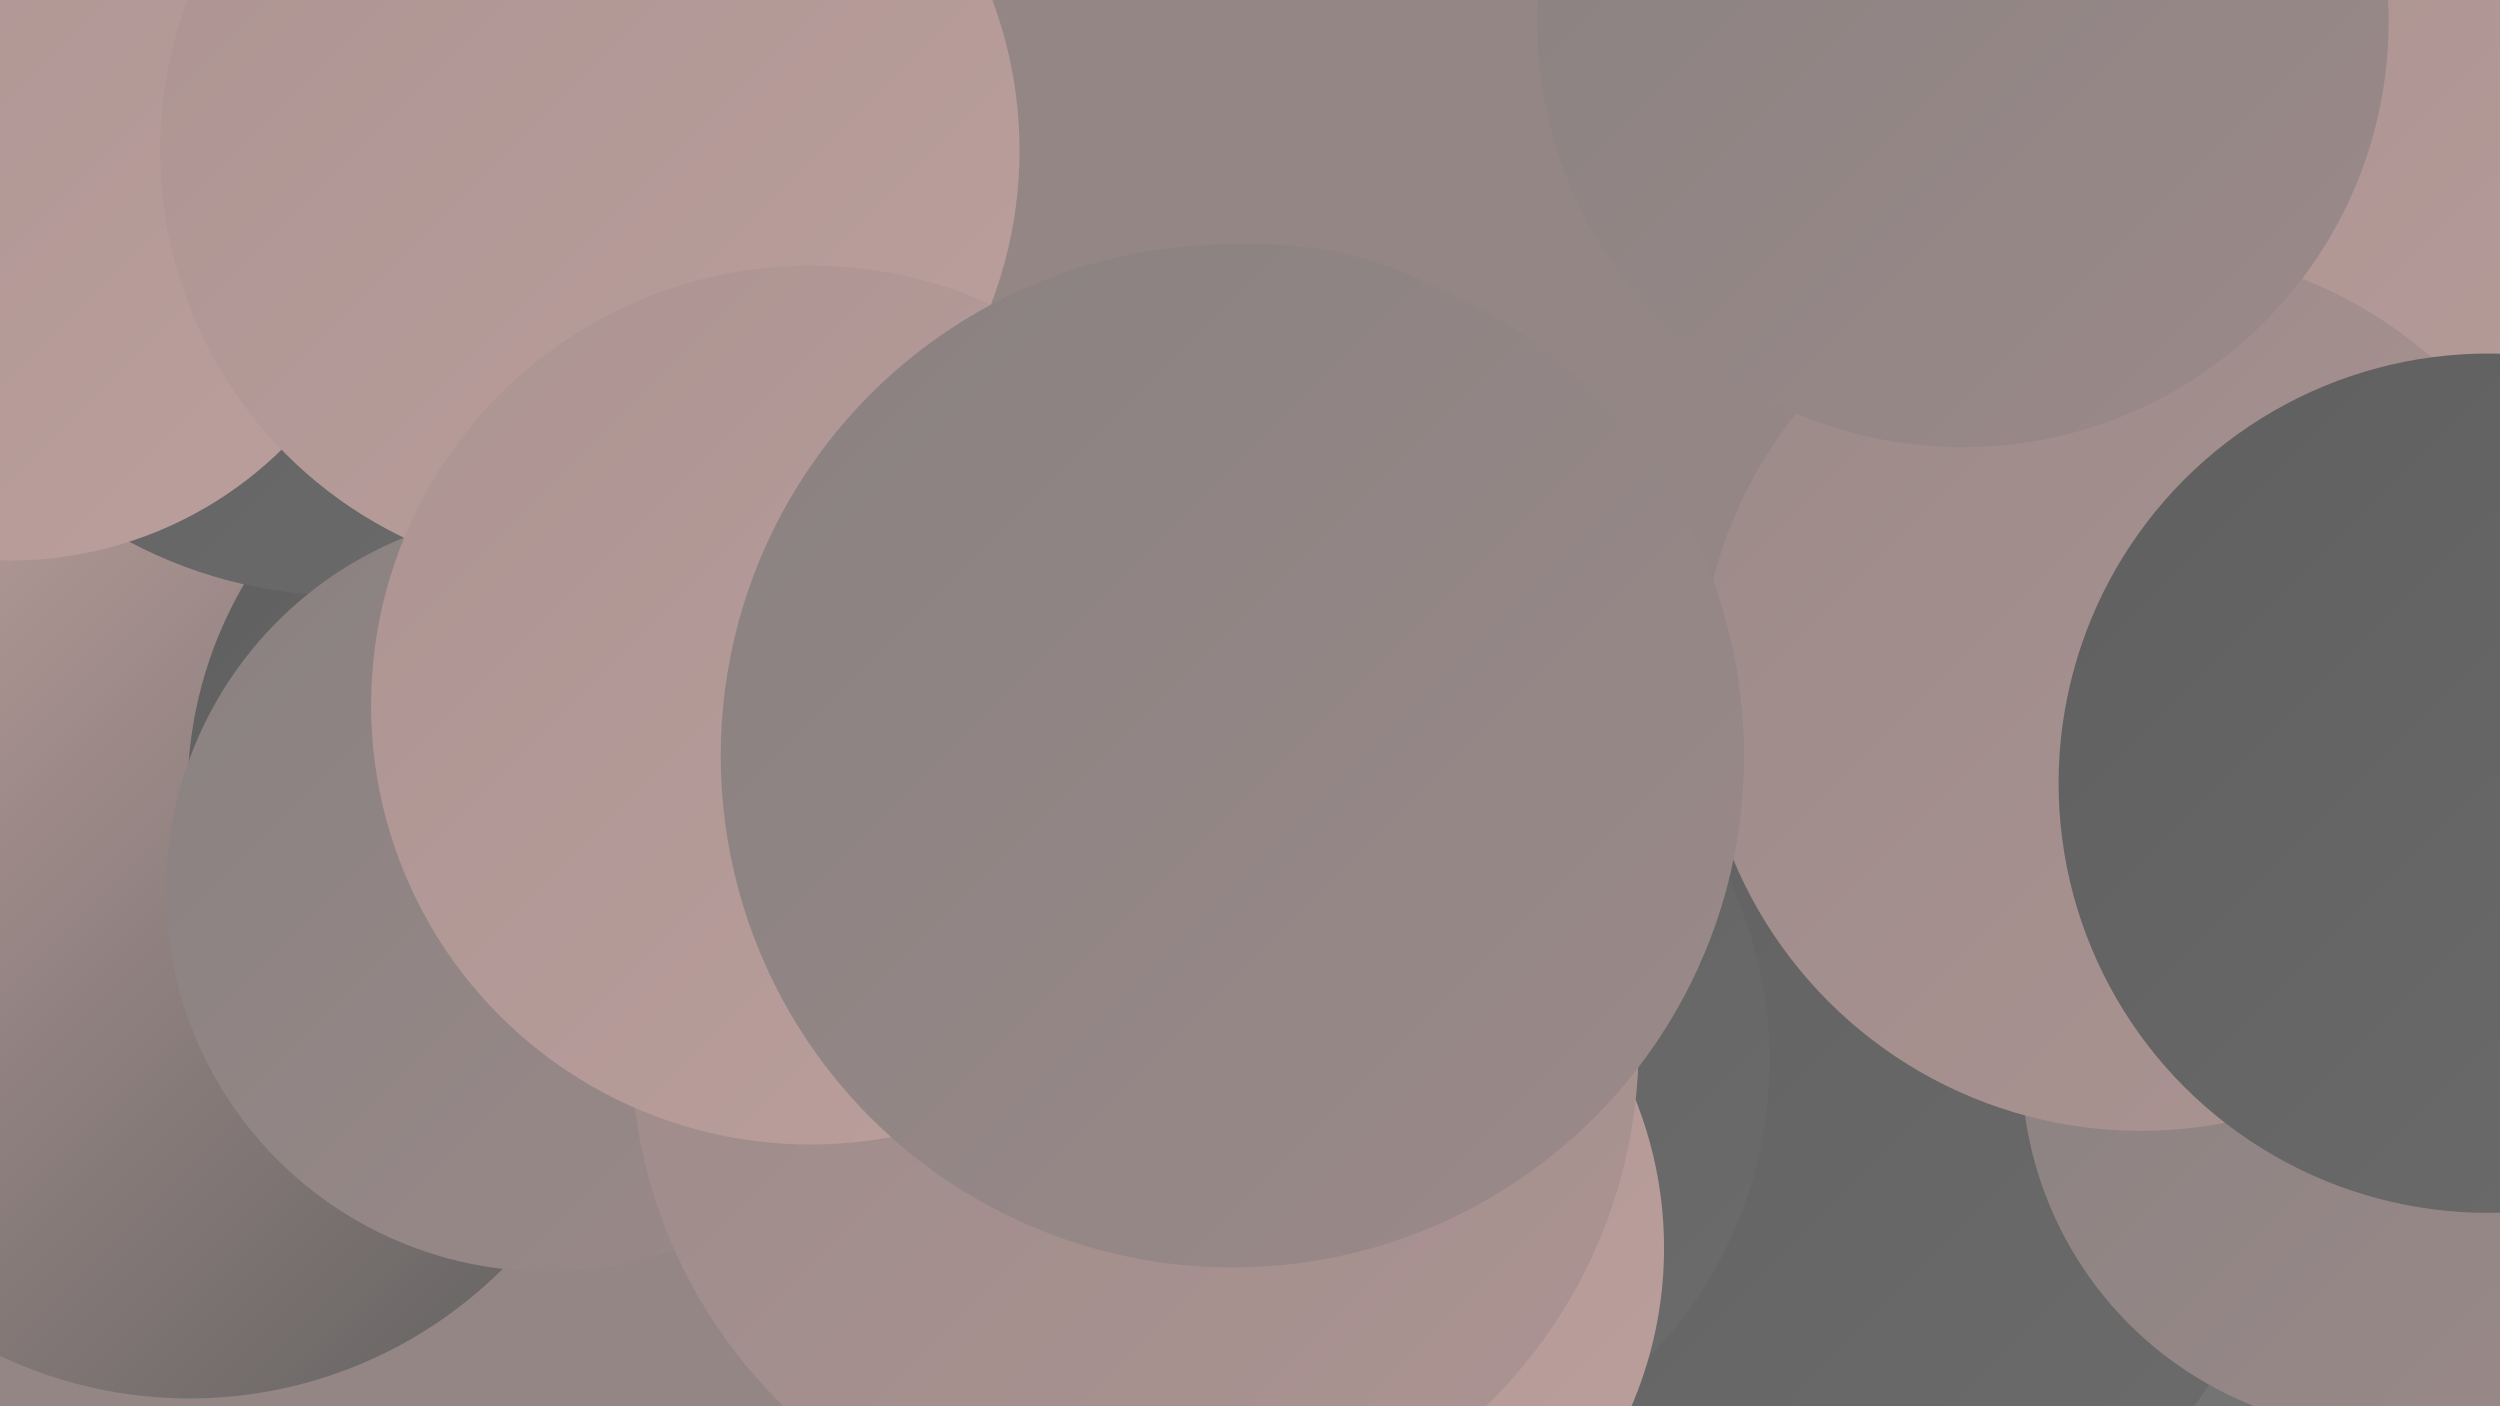
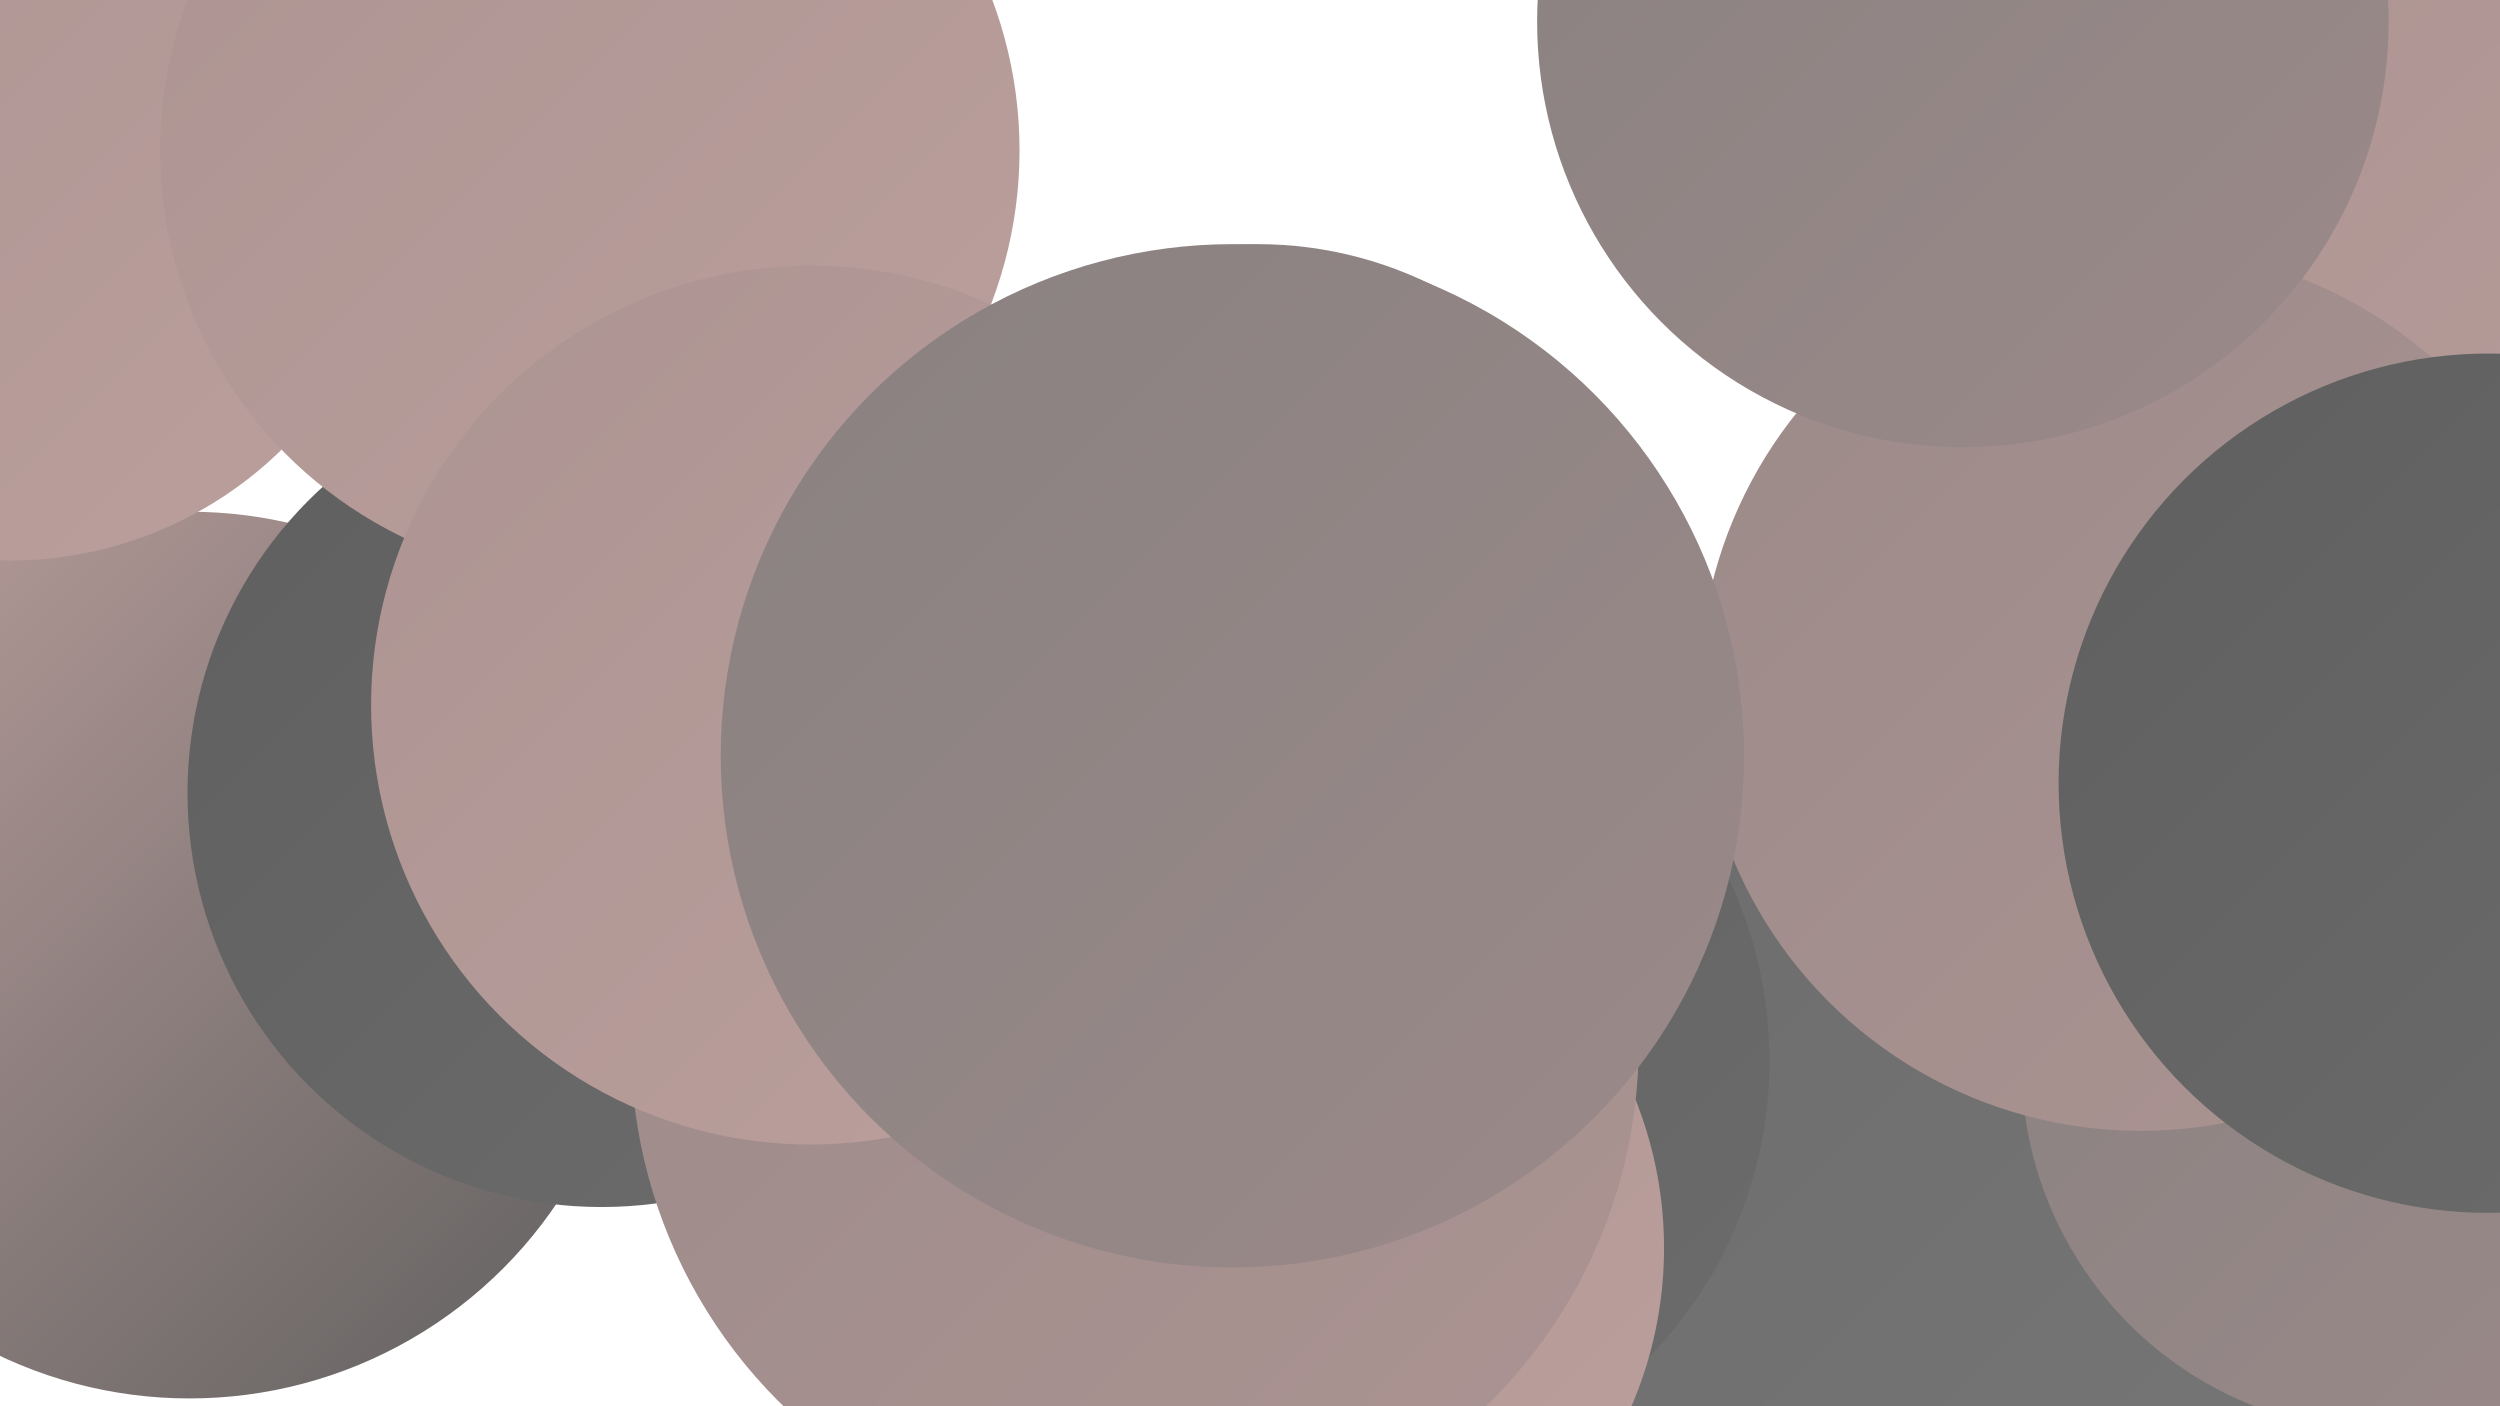
<svg xmlns="http://www.w3.org/2000/svg" width="1280" height="720">
  <defs>
    <linearGradient id="grad0" x1="0%" y1="0%" x2="100%" y2="100%">
      <stop offset="0%" style="stop-color:#5f5f5f;stop-opacity:1" />
      <stop offset="100%" style="stop-color:#6c6c6c;stop-opacity:1" />
    </linearGradient>
    <linearGradient id="grad1" x1="0%" y1="0%" x2="100%" y2="100%">
      <stop offset="0%" style="stop-color:#6c6c6c;stop-opacity:1" />
      <stop offset="100%" style="stop-color:#787878;stop-opacity:1" />
    </linearGradient>
    <linearGradient id="grad2" x1="0%" y1="0%" x2="100%" y2="100%">
      <stop offset="0%" style="stop-color:#787878;stop-opacity:1" />
      <stop offset="100%" style="stop-color:#898181;stop-opacity:1" />
    </linearGradient>
    <linearGradient id="grad3" x1="0%" y1="0%" x2="100%" y2="100%">
      <stop offset="0%" style="stop-color:#898181;stop-opacity:1" />
      <stop offset="100%" style="stop-color:#9b8a89;stop-opacity:1" />
    </linearGradient>
    <linearGradient id="grad4" x1="0%" y1="0%" x2="100%" y2="100%">
      <stop offset="0%" style="stop-color:#9b8a89;stop-opacity:1" />
      <stop offset="100%" style="stop-color:#ac9492;stop-opacity:1" />
    </linearGradient>
    <linearGradient id="grad5" x1="0%" y1="0%" x2="100%" y2="100%">
      <stop offset="0%" style="stop-color:#ac9492;stop-opacity:1" />
      <stop offset="100%" style="stop-color:#bb9f9c;stop-opacity:1" />
    </linearGradient>
    <linearGradient id="grad6" x1="0%" y1="0%" x2="100%" y2="100%">
      <stop offset="0%" style="stop-color:#bb9f9c;stop-opacity:1" />
      <stop offset="100%" style="stop-color:#5f5f5f;stop-opacity:1" />
    </linearGradient>
  </defs>
-   <rect width="1280" height="720" fill="#938685" />
  <circle cx="1023" cy="645" r="276" fill="url(#grad1)" />
  <circle cx="644" cy="326" r="201" fill="url(#grad3)" />
-   <circle cx="908" cy="564" r="266" fill="url(#grad0)" />
  <circle cx="97" cy="489" r="227" fill="url(#grad6)" />
  <circle cx="1223" cy="545" r="188" fill="url(#grad3)" />
  <circle cx="1261" cy="241" r="249" fill="url(#grad5)" />
  <circle cx="688" cy="543" r="218" fill="url(#grad0)" />
  <circle cx="308" cy="406" r="212" fill="url(#grad0)" />
  <circle cx="1096" cy="353" r="226" fill="url(#grad4)" />
  <circle cx="1005" cy="11" r="218" fill="url(#grad3)" />
  <circle cx="300" cy="66" r="185" fill="url(#grad4)" />
-   <circle cx="177" cy="69" r="236" fill="url(#grad0)" />
  <circle cx="647" cy="639" r="205" fill="url(#grad5)" />
  <circle cx="5" cy="88" r="199" fill="url(#grad5)" />
-   <circle cx="280" cy="456" r="195" fill="url(#grad3)" />
  <circle cx="302" cy="77" r="220" fill="url(#grad5)" />
  <circle cx="1274" cy="401" r="220" fill="url(#grad0)" />
  <circle cx="581" cy="535" r="258" fill="url(#grad4)" />
  <circle cx="415" cy="361" r="225" fill="url(#grad5)" />
  <circle cx="631" cy="387" r="262" fill="url(#grad3)" />
</svg>